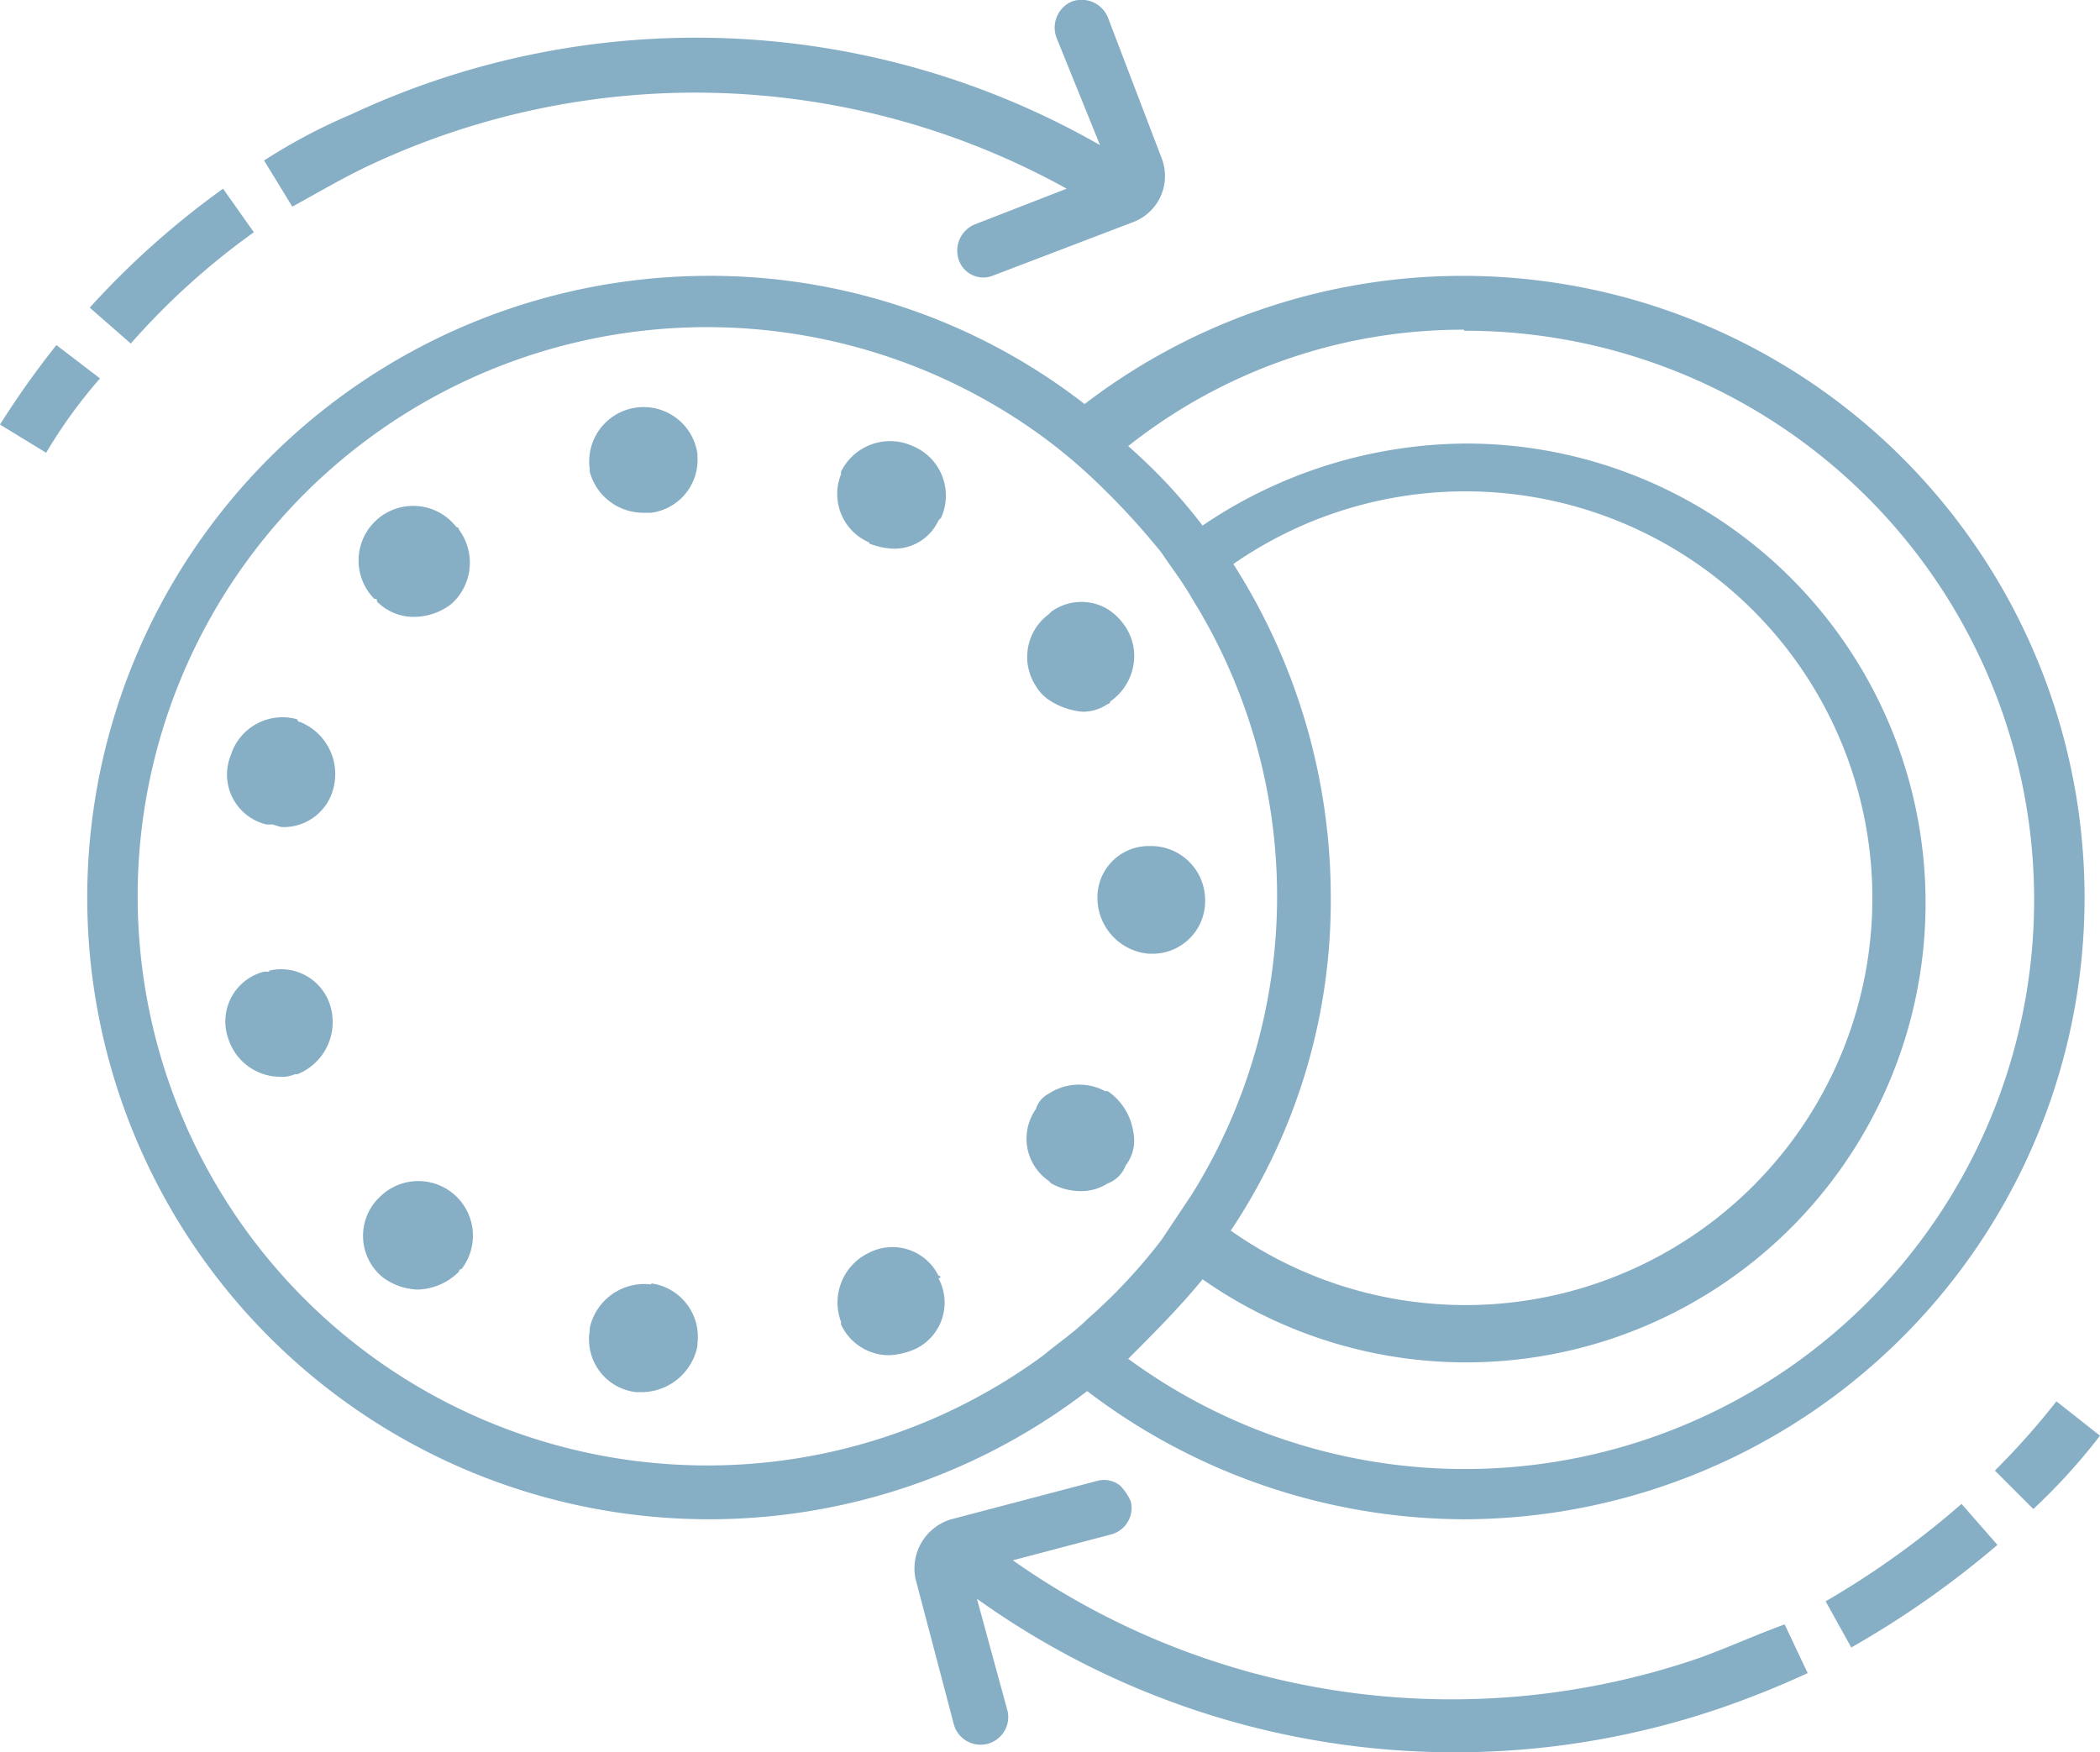
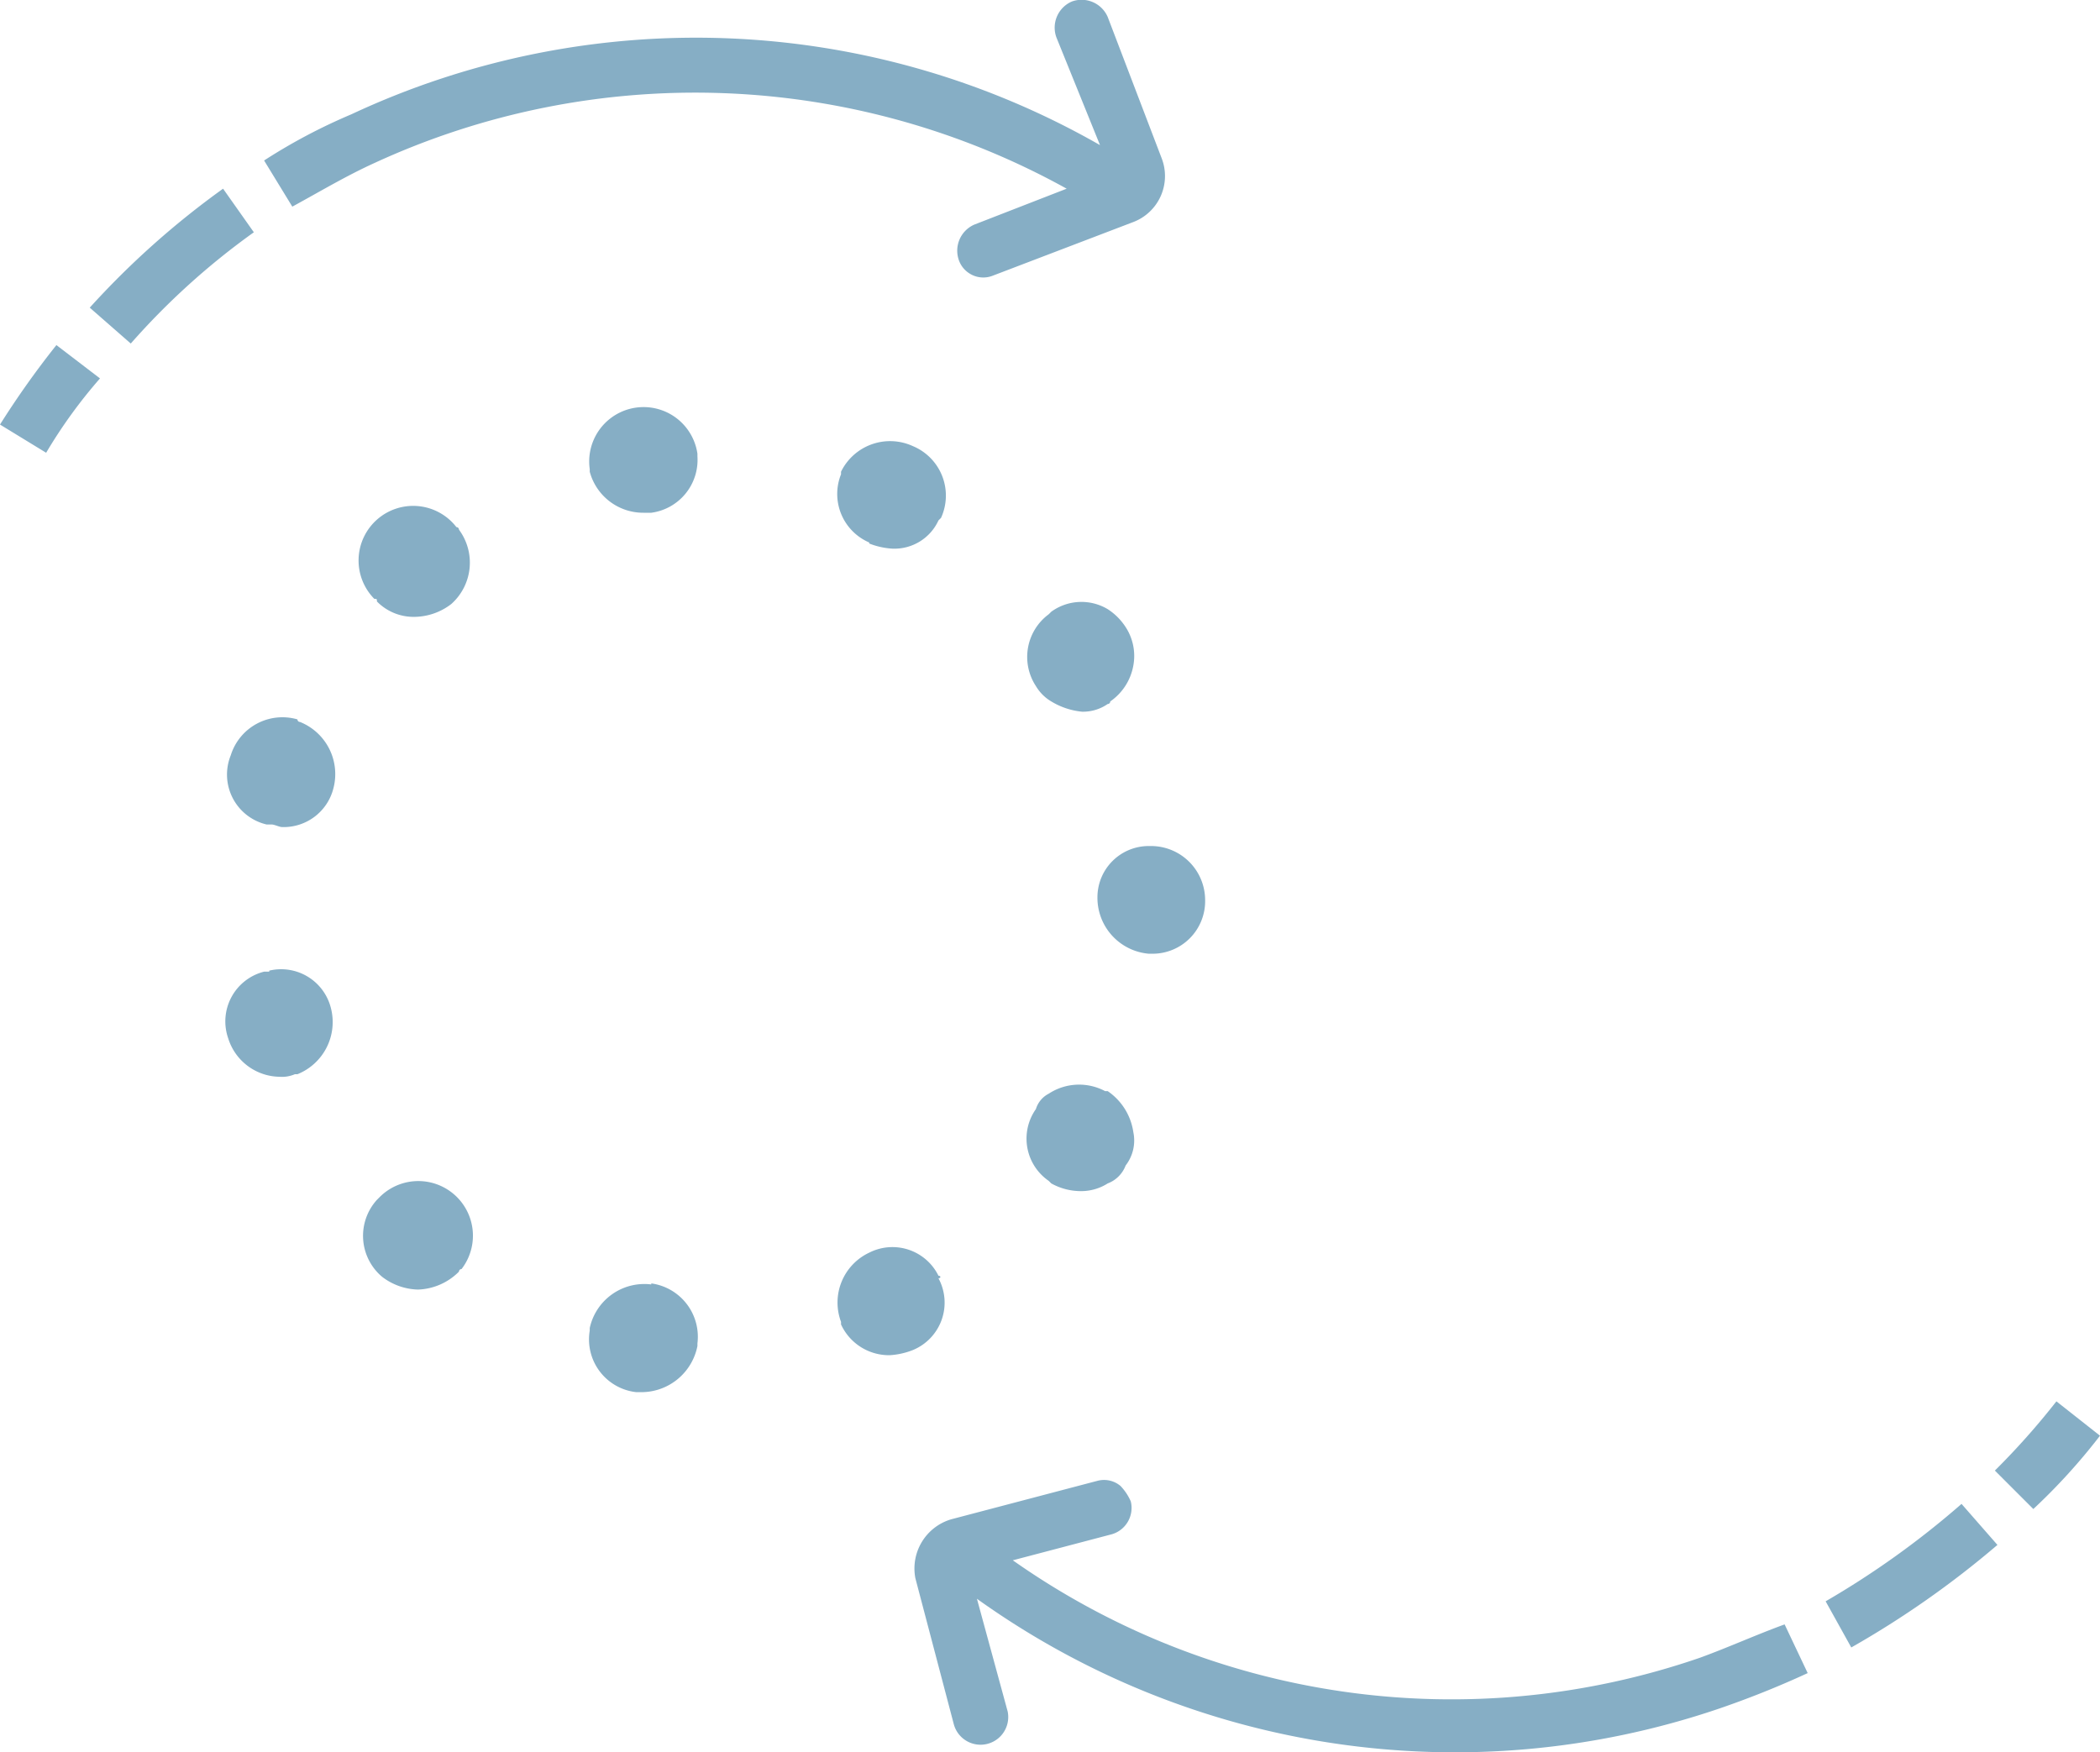
<svg xmlns="http://www.w3.org/2000/svg" viewBox="0 0 81.9 68.35">
  <defs>
    <style>.cls-1{fill:#86aec5;}</style>
  </defs>
  <title>puntos</title>
  <g id="Layer_2" data-name="Layer 2">
    <g id="Layer_1-2" data-name="Layer 1">
-       <path class="cls-1" d="M57.1,59.26a24.25,24.25,0,1,0-14.8-43.5,23.81,23.81,0,0,0-14.8-5,24.25,24.25,0,1,0,14.9,43.5A24.37,24.37,0,0,0,57.1,59.26Zm-29.5-2.1a22.2,22.2,0,1,1,13.1-40.1,21,21,0,0,1,1.7,1.4,28.68,28.68,0,0,1,2.9,3.1c.4.6.8,1.1,1.2,1.8a22,22,0,0,1,0,23.2l-1.2,1.8a21.3,21.3,0,0,1-2.9,3.1c-.5.5-1.1.9-1.7,1.4A22.1,22.1,0,0,1,27.6,57.16ZM51.9,35a24.14,24.14,0,0,0-3.8-13A15.87,15.87,0,1,1,48,48,23.15,23.15,0,0,0,51.9,35Zm5.2-22.1A22.2,22.2,0,1,1,44,53c1-1,2-2,2.9-3.1a17.92,17.92,0,1,0,10.3-32.6,18.46,18.46,0,0,0-10.3,3.2,21.3,21.3,0,0,0-2.9-3.1A21,21,0,0,1,57.1,12.86Z" />
      <path class="cls-1" d="M36.6,49.76a2,2,0,0,0-2.7-.9,2.15,2.15,0,0,0-1.1,2.7v.1a2.06,2.06,0,0,0,1.9,1.2,2.92,2.92,0,0,0,.9-.2,2,2,0,0,0,1-2.8C36.7,49.86,36.7,49.76,36.6,49.76ZM10.4,32.16h.2c.1,0,.3.1.4.1a2,2,0,0,0,2-1.5,2.19,2.19,0,0,0-1.3-2.6.1.1,0,0,1-.1-.1A2.11,2.11,0,0,0,9,29.46,2,2,0,0,0,10.4,32.16Zm4.3-8.7a2,2,0,0,0,1.5.6,2.39,2.39,0,0,0,1.4-.5,2.16,2.16,0,0,0,.3-2.9.1.1,0,0,0-.1-.1,2.13,2.13,0,1,0-3.2,2.8C14.7,23.36,14.7,23.36,14.7,23.46Zm29.2,22a1.59,1.59,0,0,0,.3-1.3,2.34,2.34,0,0,0-1-1.6h-.1a2.16,2.16,0,0,0-2.2.1,1,1,0,0,0-.5.6,2,2,0,0,0,.5,2.8l.1.1a2.38,2.38,0,0,0,1.2.3,1.93,1.93,0,0,0,1-.3A1.2,1.2,0,0,0,43.9,45.46ZM42.8,35a2.19,2.19,0,0,0,2,2.2h.1a2.05,2.05,0,0,0,2.1-2.1A2.11,2.11,0,0,0,44.9,33h-.1A2,2,0,0,0,42.8,35Zm-32.3,2.9h-.2a2,2,0,0,0-1.4,2.6,2.13,2.13,0,0,0,2,1.5,1.27,1.27,0,0,0,.6-.1h.1a2.19,2.19,0,0,0,1.3-2.6A2,2,0,0,0,10.5,37.86ZM41,27.36a2.84,2.84,0,0,0,1.2.4,1.69,1.69,0,0,0,1-.3.1.1,0,0,0,.1-.1,2.16,2.16,0,0,0,.9-1.4,2.06,2.06,0,0,0-.3-1.5,2.34,2.34,0,0,0-.7-.7,2,2,0,0,0-2.2.1l-.1.1a2.07,2.07,0,0,0-.5,2.8A1.7,1.7,0,0,0,41,27.36ZM25.1,20h.3a2.08,2.08,0,0,0,1.8-2.2v-.1a2.12,2.12,0,0,0-4.2.6v.1A2.16,2.16,0,0,0,25.1,20Zm.3,30.1a2.18,2.18,0,0,0-2.4,1.7v.1a2.07,2.07,0,0,0,1.8,2.4h.3a2.23,2.23,0,0,0,2.1-1.8v-.1A2.1,2.1,0,0,0,25.4,50.06Zm-10.6-3.4-.1.1a2.09,2.09,0,0,0,.2,3,2.39,2.39,0,0,0,1.4.5,2.36,2.36,0,0,0,1.6-.7.1.1,0,0,1,.1-.1,2.13,2.13,0,0,0-3.2-2.8Zm19.1-25.5a2.92,2.92,0,0,0,.9.2,1.89,1.89,0,0,0,1.8-1.1l.1-.1a2.09,2.09,0,0,0-1.1-2.8,2.13,2.13,0,0,0-2.8,1v.1A2.06,2.06,0,0,0,33.9,21.16ZM2.2,13.46A34.57,34.57,0,0,0,0,16.56l1.8,1.1a19.41,19.41,0,0,1,2.1-2.9Zm7.7-4.4L8.7,7.36A32.9,32.9,0,0,0,3.5,12l1.6,1.4A28.32,28.32,0,0,1,9.9,9.06Zm4.7-2.7a29.88,29.88,0,0,1,27,1L38,8.76a1.11,1.11,0,0,0-.6,1.4,1,1,0,0,0,.4.5,1,1,0,0,0,.9.1l5.5-2.1a1.92,1.92,0,0,0,1.1-2.5L43.2.66a1.11,1.11,0,0,0-1.4-.6,1.11,1.11,0,0,0-.6,1.4l1.7,4.2a31.72,31.72,0,0,0-29.2-1.2,22.11,22.11,0,0,0-3.4,1.8l1.1,1.8C12.5,7.46,13.5,6.86,14.6,6.36Zm65.6,48.3a29.11,29.11,0,0,1-2.4,2.7l1.5,1.5A23.48,23.48,0,0,0,81.9,56Zm-9,7.8,1,1.8a36.62,36.62,0,0,0,5.7-4l-1.4-1.6A33.94,33.94,0,0,1,71.2,62.46Zm-4.9,2.2a29.71,29.71,0,0,1-26.8-3.8l3.8-1a1.07,1.07,0,0,0,.8-1.3,2.09,2.09,0,0,0-.4-.6,1,1,0,0,0-.9-.2l-5.7,1.5a2,2,0,0,0-1.4,2.3l1.5,5.7a1.08,1.08,0,0,0,2.1-.5l-1.2-4.4A32,32,0,0,0,67,66.66a36.46,36.46,0,0,0,3.5-1.4l-.9-1.9c-1.1.4-2.2.9-3.3,1.3Z" />
    </g>
  </g>
</svg>